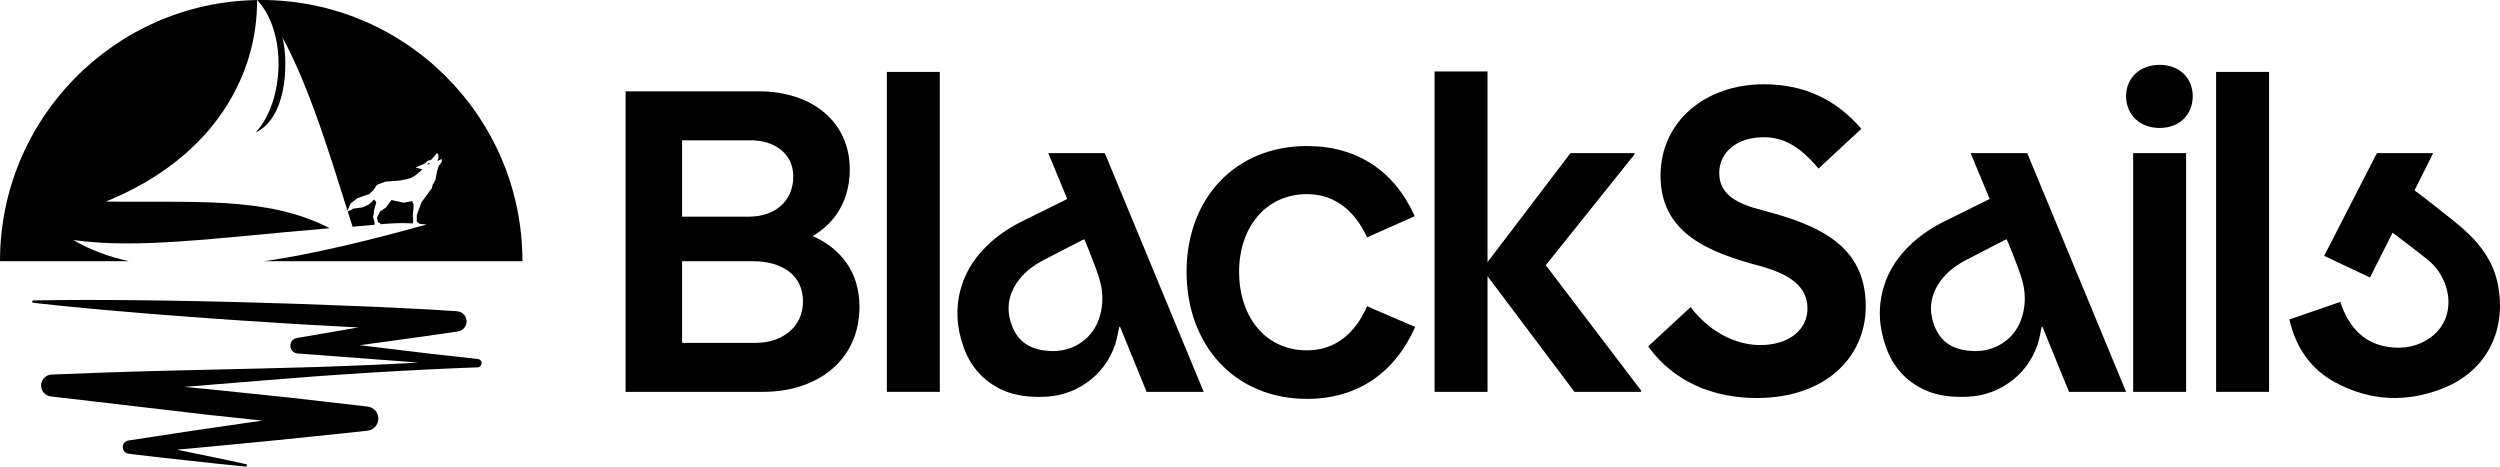
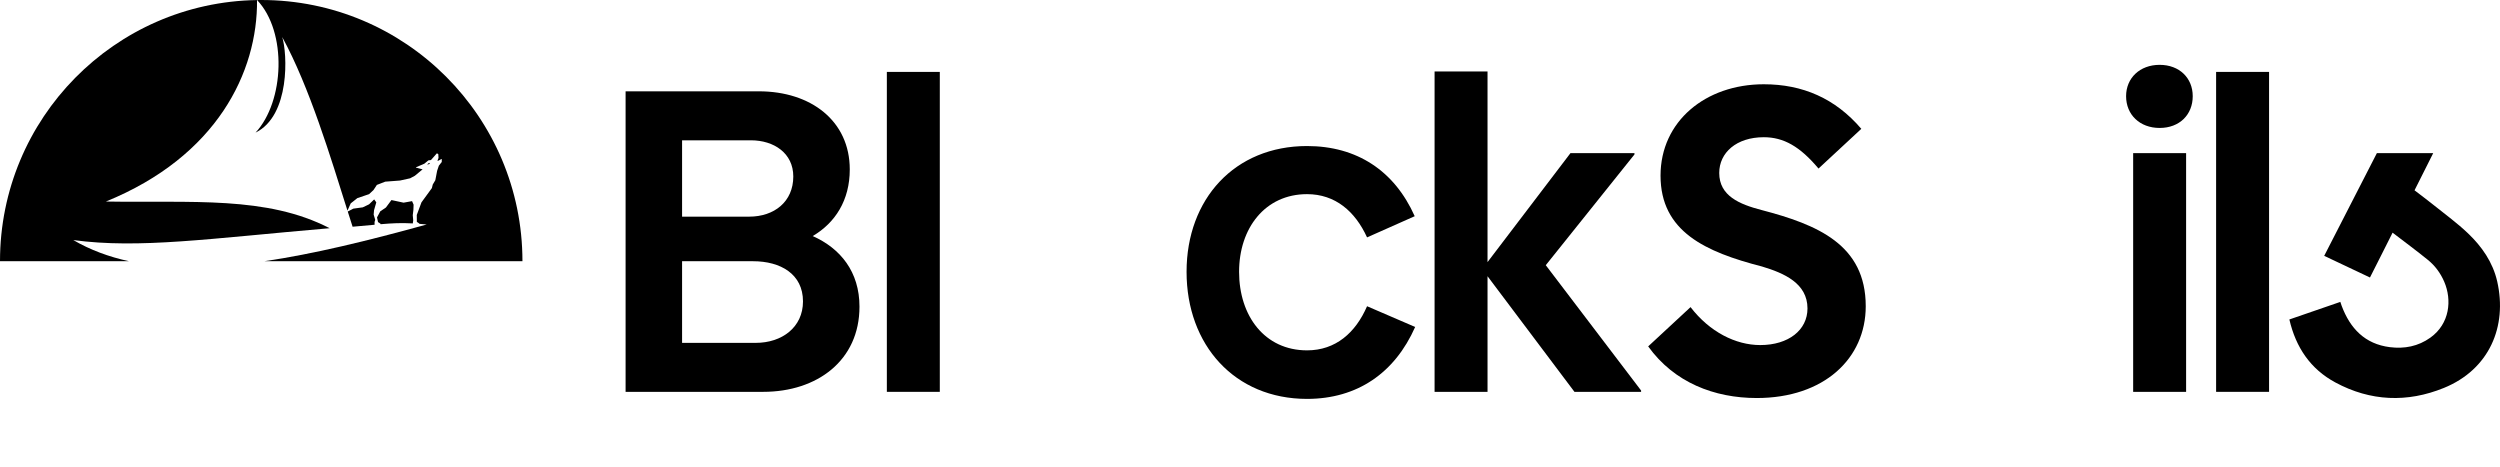
<svg xmlns="http://www.w3.org/2000/svg" id="Ebene_1" data-name="Ebene 1" viewBox="0 0 2391.654 446.328" width="2391.654" height="446.328" class="!w-[120px] !h-auto">
  <g>
-     <path d="M357.47,205.353l.359-4.25,2.155-7.522-2.03-2.82-4.906,4.719-6.022,2.882-9.035,1.238-5.314,2.766c1.595,5.05,3.141,9.912,4.639,14.536,8.311-.693,15.093-1.342,21.02-1.888v-2.598l-1.497-4.967v-.092l.629-2.003Z" />
+     <path d="M357.47,205.353l.359-4.25,2.155-7.522-2.03-2.82-4.906,4.719-6.022,2.882-9.035,1.238-5.314,2.766c1.595,5.05,3.141,9.912,4.639,14.536,8.311-.693,15.093-1.342,21.02-1.888v-2.598v-.092l.629-2.003Z" />
    <path d="M244.469,126.881c33.312-16.303,30.477-75.845,25.516-91.439,26.241,48.005,46.7,116.233,62.426,166.075l3.094-6.927h0s.048-.06.048-.06l6.295-4.989.047-.024,11.172-3.777,4.265-3.975,3.178-4.829.077-.061,7.909-3.075.048-.01,14.142-1.079,9.639-2.121,4.588-2.467,7.363-6.099-6.334-1.681-.022-.301,8.017-3.435,3.843-3.154.082-.034,2.405-.294,5.628-6.388.203-.028,1.146.738.072.124.189,3.587-1.059,2.686.991-.161,2.96-1.59.233.141-.02,2.681-.033.097-2.735,3.492-1.649,4.864-1.742,9.066-2.436,4.082-.852,3.409-.026.056-9.925,13.602-2.711,7.265-1.785,4.829.066,6.631,2.224,1.438.056.061.174.341c2.194.174,4.5.381,6.963.627-56.634,15.672-108.465,28.247-155.253,35.127h246.861C499.804,111.886,387.918,0,249.902,0c-1.327,0-2.647.03-3.969.05,29.01,30.502,26.164,97.076-1.464,126.831Z" />
    <path d="M395.665,195.803l-1.456-3.383-8.085,1.457h-.06s-11.586-2.489-11.586-2.489l-5.285,7.125-5.391,3.656-3.122,5.814.965,4.47,2.202,1.429.06.07.235.541c11.025-.952,19.433-1.382,30.772-.77l.393-2.877-.429-5.01.614-5.102.173-4.933Z" />
-     <path d="M457.14,343.464l-.16-.011-42.744-4.77-42.71-5.135-27.351-3.298,18.114-2.47,37.872-5.243,37.843-5.426c4.577-.645,8.069-4.42,8.356-9.033.334-5.365-3.744-9.985-9.109-10.32l-.268-.017-25.274-1.615-25.286-1.278c-16.858-.886-33.723-1.624-50.594-2.214l-50.606-1.934-50.623-1.501c-16.87-.576-33.764-.776-50.64-1.17-16.876-.411-33.769-.582-50.657-.776-16.882-.268-33.787-.228-50.68-.308-16.906.008-33.811.158-50.714.451h0c-.636.016-1.142.539-1.135,1.175.013.579.452,1.059,1.027,1.124,16.808,1.883,33.627,3.583,50.452,5.18,16.831,1.501,33.655,3.115,50.492,4.427,16.831,1.381,33.667,2.784,50.509,3.954,16.848,1.181,33.678,2.562,50.531,3.566l50.543,3.229,50.566,2.796c2.63.148,5.266.28,7.896.428l-58.536,10.018-.291.051c-3.352.59-5.883,3.37-6.156,6.763-.33,4.114,2.737,7.718,6.852,8.048l85.79,6.453,30.067,2.271c-15.256.862-30.517,1.495-45.779,2.265l-25.434,1.016-25.44.924-50.902,1.352-101.816,2.402c-16.962.525-33.935.896-50.891,1.552l-50.868,1.923c-5.143.217-9.372,4.126-9.991,9.236-.698,5.762,3.407,10.999,9.169,11.697l.274.028,149.951,17.527,52.317,5.591c-5.043.719-10.093,1.386-15.13,2.128l-56.362,8.227-56.322,8.586-.445.068c-2.813.451-4.991,2.703-5.348,5.529-.444,3.514,2.045,6.722,5.559,7.165l27.95,3.292,27.984,3.075,27.99,3.041c9.322,1.061,18.679,1.877,28.024,2.813.603.074,1.16-.333,1.273-.93.118-.625-.293-1.228-.919-1.346-9.18-1.974-18.337-4.068-27.539-5.911l-27.574-5.688-11.023-2.259,12.358-1.101,56.705-5.391c18.907-1.774,37.786-3.737,56.67-5.694,18.879-1.997,37.78-3.794,56.636-5.962,5.422-.589,9.704-4.87,10.297-10.292.697-6.381-3.91-12.118-10.291-12.815l-.177-.017-74.996-8.598-75.076-7.816-25.103-2.362,77.318-6.304,50.76-3.988,25.394-1.746,25.4-1.66c16.939-.924,33.872-2.054,50.823-2.813,16.95-.707,33.889-1.706,50.857-2.156,2.062-.014,3.777-1.589,3.967-3.642.204-2.206-1.419-4.159-3.625-4.363Z" />
    <polygon points="409.897 156.204 408.607 157.383 410.569 157.032 411.435 155.808 409.897 156.204" />
    <path d="M70.11,229.662c63.081,8.506,129.706-1.418,245.236-11.341-60.246-31.189-131.832-24.1-214.05-25.518C207.586,149.574,246.576,68.796,245.886.051,109.724,2.198,0,113.229,0,249.903h123.441c-19.315-4.195-37.108-10.802-53.331-20.242Z" />
  </g>
  <g>
    <path d="M777.483,225.833c21.53-12.66,35.46-34.19,35.46-63.74,0-46.44-37.15-74.73-86.96-74.73h-127.5v287.5h131.72c51.5,0,92.03-29.98,92.03-81.48,0-33.35-18.15-55.73-44.75-67.55ZM652.523,134.223h65.86c21.95,0,40.53,12.25,40.53,34.62,0,24.07-18.16,38.42-42.22,38.42h-64.17v-73.04ZM723.023,328.003h-70.5v-78.1h67.97c26.17,0,47.7,12.24,47.7,38.41,0,24.91-20.26,39.69-45.17,39.69Z" />
    <path d="M848.413,68.793v306.07h50.66V68.793h-50.66Z" />
    <g id="lfwwRe.tif">
-       <path d="M1056.933,146.473h-54.13c6.11,14.74,12.1,29.16,18.18,43.81-1.37.71-2.49,1.32-3.64,1.89-12.85,6.36-25.67,12.78-38.57,19.06-11.36,5.54-21.91,12.28-31.29,20.77-12.91,11.67-22.72,25.47-27.78,42.23-5.84,19.36-4.71,38.63,2.01,57.58,6.7,18.89,19,32.93,37.3,41.28,13.13,5.98,27.09,7.06,41.39,6.44,32.52-1.42,60.58-24.23,68.08-55.8.87-3.67,1.51-7.39,2.26-11.09.25-.01.51-.02.76-.02,8.49,20.77,16.97,41.55,25.42,62.24h54.6c-31.65-76.43-63.17-152.5-94.59-228.39ZM1050.933,306.203c-7.12,19.2-25.59,30.68-46.41,29.6-15.93-.83-28.81-6.68-35.42-21.82-7.23-16.54-5.16-32.42,6.07-46.78,6.4-8.18,14.74-14.02,23.85-18.78,12.09-6.31,24.23-12.5,36.34-18.74.51-.26,1.05-.44,1.93-.8,1.7,4.08,3.47,7.93,4.93,11.89,3.66,9.86,8.02,19.56,10.52,29.71,2.92,11.84,2.51,24.05-1.81,35.72Z" />
-     </g>
+       </g>
    <path d="M1307.813,292.963c-10.98,25.33-29.98,42.21-57.42,42.21-40.52,0-65.01-32.92-65.01-75.14,0-41.79,24.91-74.3,65.01-74.3,27.02,0,46.02,16.46,57.42,41.37l45.59-20.26c-19.42-43.49-55.3-67.13-103.01-67.13-69.23,0-115.25,50.66-115.25,120.32,0,70.08,46.02,121.58,115.25,121.58,48.13,0,84.01-24.9,103.43-68.81l-46.01-19.84Z" />
    <path d="M1478.783,253.703l84.86-105.97v-1.26h-61.22l-79.36,104.27V68.373h-50.66v306.49h50.66v-110.61l83.16,110.61h63.75v-1.27l-91.19-119.89Z" />
    <path d="M1685.24,200.933c-21.1-5.49-40.52-13.51-40.52-35.47,0-19.42,16.46-34.19,42.64-34.19,18.99,0,34.61,8.86,52.34,29.97l40.95-37.99c-24.9-29.13-56.14-42.64-93.29-42.64-55.73,0-98.79,35.46-98.79,87.39,0,53.61,43.06,73.03,97.1,86.96,21.11,6.34,43.48,16.05,43.48,40.11,0,20.68-18.15,35.04-45.17,35.04-23.64,0-48.55-12.67-66.7-36.31l-40.53,37.58c24.91,34.61,63.32,49.39,103.85,49.39,64.59,0,104.28-38,104.28-87.81,0-59.1-46.44-78.1-99.64-92.03Z" />
    <path d="M2066.04,62.033c-19,0-32.09,12.67-32.09,29.98,0,17.73,13.09,30.39,32.09,30.39s31.66-12.66,31.66-30.39c0-17.31-12.67-29.98-31.66-29.98ZM2040.71,146.473v228.39h50.66v-228.39h-50.66Z" />
    <path d="M2120.07,68.793v306.07h50.66V68.793h-50.66Z" />
    <g id="lfwwRe.tif-2" data-name="lfwwRe.tif">
-       <path d="M1939.36,146.473h-54.13c6.12,14.74,12.1,29.16,18.18,43.81-1.36.71-2.49,1.32-3.63,1.89-12.85,6.36-25.68,12.78-38.57,19.06-11.37,5.54-21.92,12.28-31.3,20.77-12.9,11.67-22.71,25.46-27.77,42.23-5.85,19.36-4.72,38.63,2,57.58,6.7,18.89,19.01,32.93,37.31,41.28,13.12,5.98,27.09,7.06,41.38,6.44,32.52-1.42,60.59-24.23,68.08-55.8.87-3.67,1.51-7.39,2.26-11.09.25-.01.51-.02.76-.02,8.49,20.77,16.98,41.55,25.43,62.24h54.59c-31.65-76.43-63.16-152.5-94.59-228.39ZM1933.36,306.203c-7.12,19.2-25.59,30.68-46.4,29.6-15.94-.83-28.81-6.68-35.43-21.82-7.23-16.54-5.15-32.42,6.08-46.78,6.39-8.18,14.73-14.02,23.85-18.78,12.08-6.31,24.22-12.51,36.34-18.74.5-.26,1.05-.44,1.92-.8,1.7,4.08,3.47,7.93,4.94,11.89,3.65,9.86,8.02,19.56,10.52,29.71,2.91,11.84,2.51,24.05-1.82,35.72Z" />
-     </g>
+       </g>
    <path d="M2190.15,305.622c16.319-5.628,32.338-11.151,48.765-16.816.479,1.425.836,2.606,1.268,3.759,8.113,21.655,22.235,36.544,46.123,39.548,13.865,1.744,27.073-.741,38.743-9.106,18.579-13.317,20.769-35.968,13.259-53.478-3.524-8.217-8.781-15.331-15.662-20.912-10.903-8.842-22.217-17.178-33.753-26.031-3.771,7.493-7.325,14.57-10.892,21.641-3.525,6.989-7.062,13.971-10.74,21.245-14.642-6.928-29.079-13.76-43.79-20.721,16.963-33.07,33.721-65.742,50.412-98.282h53.893c-6.071,12.081-11.921,23.723-17.888,35.597,6.498,4.997,12.882,9.731,19.073,14.706,10.766,8.649,21.994,16.834,31.967,26.329,13.385,12.744,23.897,27.806,28.077,46.213,9.771,43.021-7.565,84.137-51.059,101.821-35.014,14.236-70.185,12.869-103.785-5.245-23.862-12.864-37.819-33.544-44.012-60.269Z" />
  </g>
</svg>